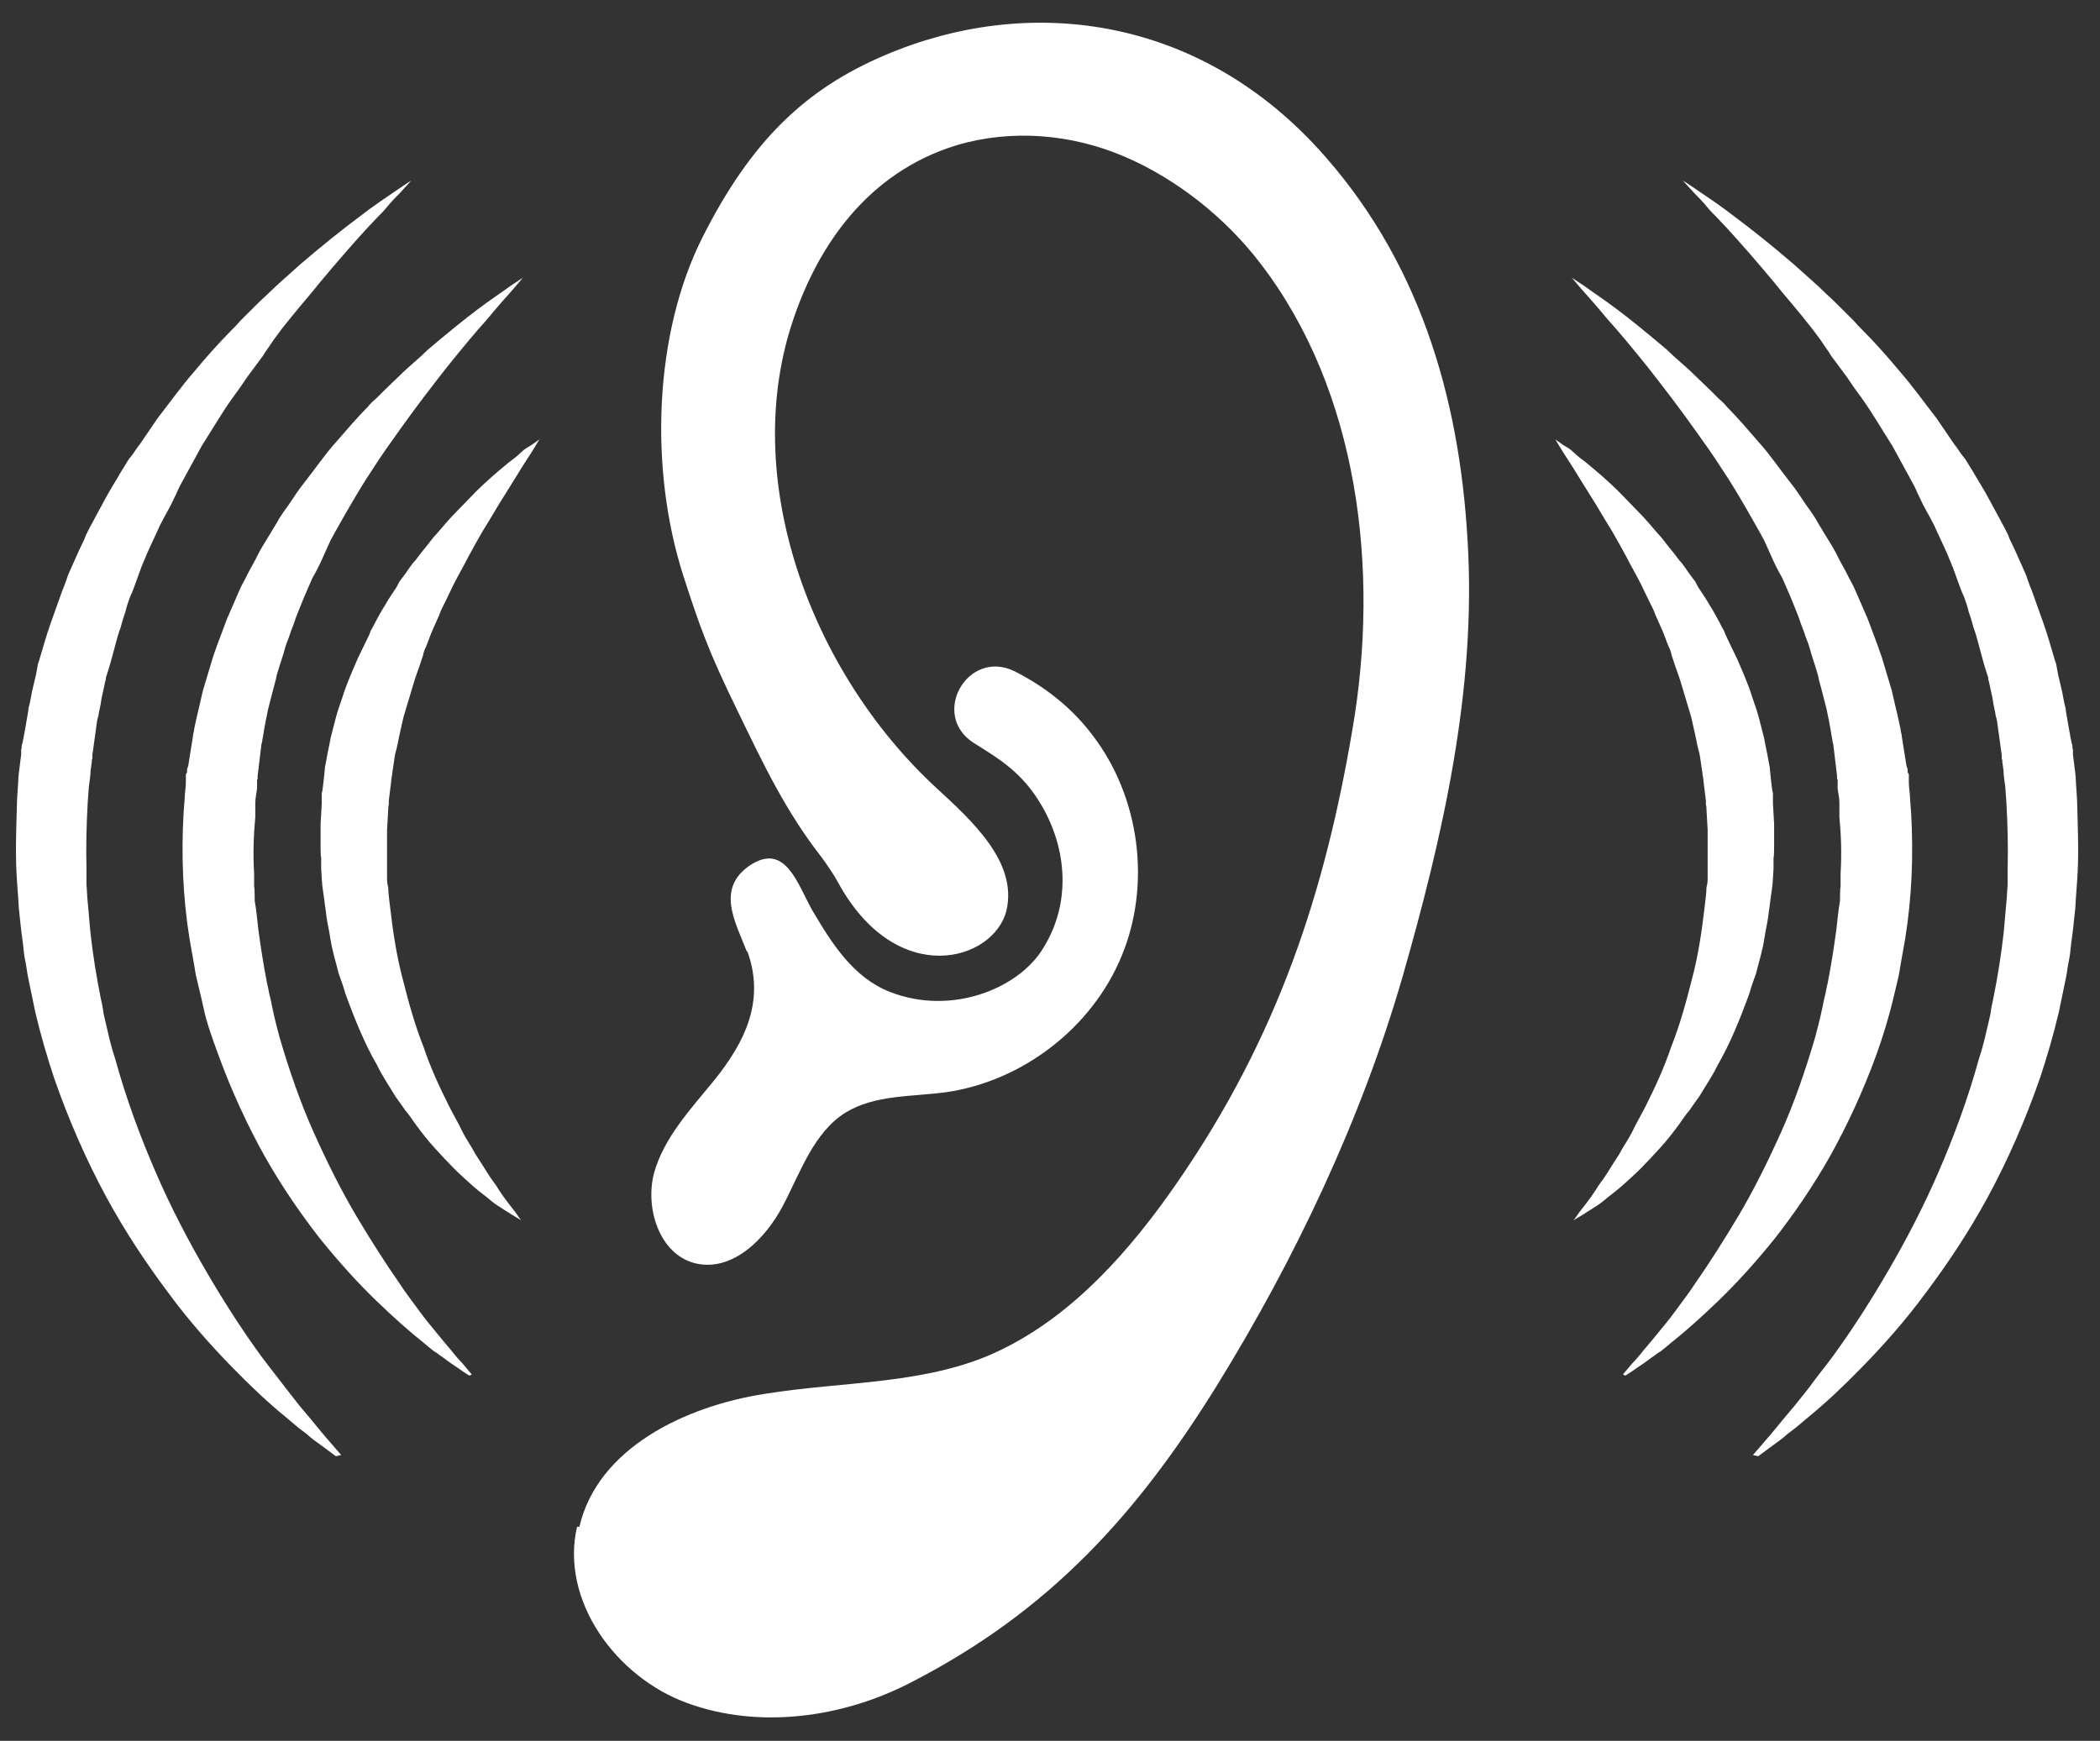
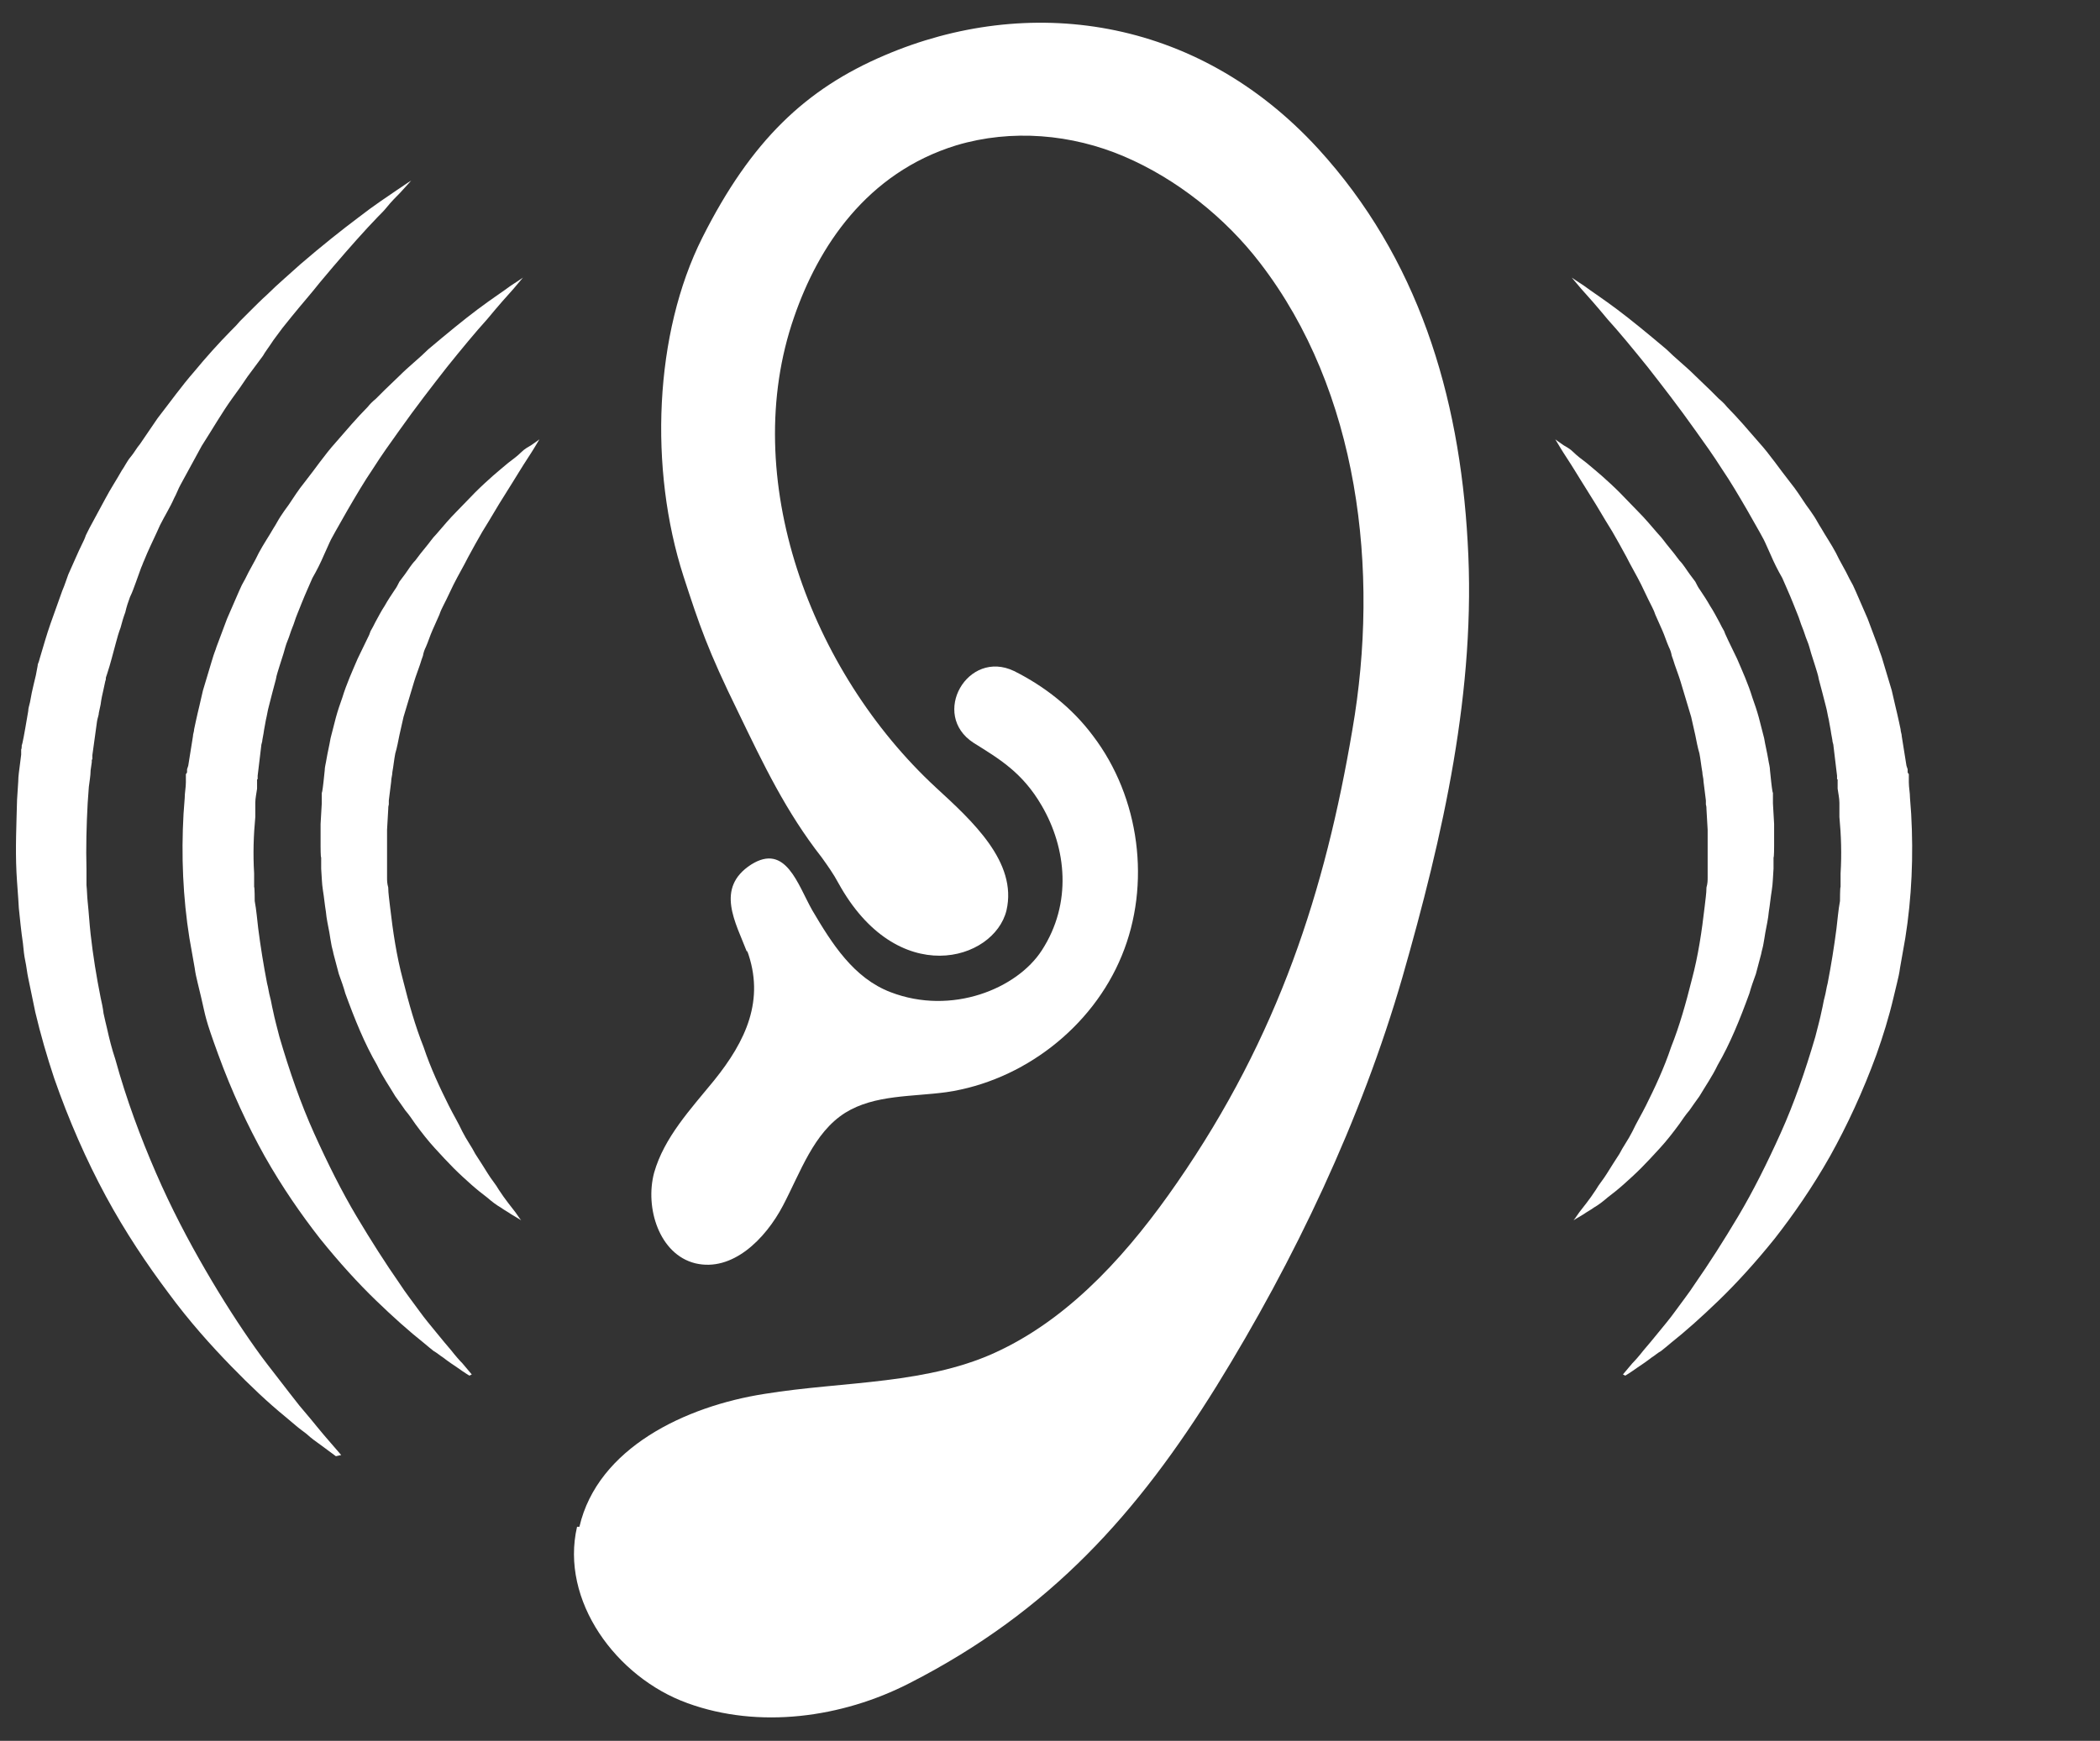
<svg xmlns="http://www.w3.org/2000/svg" id="Layer_1" version="1.1" viewBox="0 0 357 296">
  <rect x="0" y="0" width="357" height="296" fill="#333333" stroke="none" />
  <defs>
    <style>
      .st0 {
        fill: #fff;
      }
    </style>
  </defs>
  <path class="st0" d="M98.5,259.6c3.1-13.4,18-20.5,31.5-22.6,13.5-2.2,28-1.5,40.2-7.5,12.4-6,22.1-17.1,29.9-28.4,17.3-25,25.2-49.8,29.8-77,4.7-27.1,1.1-57.6-15.7-79.4-5.9-7.7-14.2-14.3-23.1-18.1-8.9-3.8-19.1-4.7-28.5-1.9-15.3,4.7-23.5,17.3-27.6,29.2-9.5,27.3,2.8,60.3,24.1,80,6.2,5.7,13.9,12.7,12,20.9-2.1,8.6-18.6,13.5-28.6-4.7-.8-1.5-1.8-2.9-2.8-4.3-6.1-7.8-9.9-15.8-14.2-24.7-5.2-10.6-6.6-14.8-9.3-23.1-5.9-18.3-5-41.3,3.2-57.6,8.3-16.5,17.6-25.3,31-31,24.1-10.3,52.8-6.9,73.7,15.9,16.9,18.5,24,41.7,25.4,66.8,1.5,25.1-4.2,50-11.1,74.1-7,24.2-18.3,48-31.6,69.5-13.3,21.4-28.1,38.2-52.2,50.5-11.5,5.9-25.6,7.8-37.7,3.4-12.2-4.4-21.7-17.5-18.8-30" />
  <path class="st0" d="M127,161.9c-1.9-5-5.5-10.9.7-14.9,5.9-3.7,7.9,3.4,10.4,7.8,3.3,5.6,7,11.5,13.3,13.9,10.4,4,21.5-.6,25.7-7.1,5.2-8,4.2-17.4,0-24.6-3.3-5.7-7.3-8-11.6-10.7-7.4-4.8-1-16,6.9-12.2,5.2,2.6,9.9,6.3,13.4,11,8,10.5,9.9,25.3,4.9,37.4-5,12.2-16.8,21.3-29.8,23.2-5.8.8-12.2.4-17.2,3.5-5.4,3.4-7.6,10.1-10.6,15.8-3,5.7-8.6,11.3-14.9,9.8-6.1-1.5-8.6-9.4-7-15.4,1.7-6,6.2-10.8,10.2-15.7,5.4-6.7,8.7-13.7,5.6-22.1" />
  <path class="st0" d="M267.8,207.3s.5-.3,1.5-.9c.4-.3,1-.6,1.7-1.1.7-.4,1.5-1,2.3-1.7.8-.6,1.8-1.4,2.7-2.2s2-1.8,3-2.8,2.1-2.2,3.2-3.4,2.2-2.6,3.3-4.1c.5-.7,1-1.5,1.7-2.3.5-.7,1.1-1.6,1.7-2.4,1-1.7,2.2-3.4,3.1-5.3,2.1-3.6,3.8-7.8,5.4-12.2.3-1.1.7-2.2,1.1-3.3.3-1.1.6-2.3.9-3.4.1-.6.3-1.1.4-1.8.1-.6.2-1.1.3-1.8.2-1.1.5-2.4.6-3.6.2-1.2.3-2.4.5-3.6s.2-2.5.3-3.7v-1.9c.1,0,.1-1.9.1-1.9v-3h0v-.3h0v-.5l-.2-3.5v-1.8c-.1,0-.3-1.9-.3-1.9l-.2-1.9c0-.6-.2-1.2-.3-1.9-.2-1.2-.5-2.4-.7-3.6-.3-1.1-.6-2.4-.9-3.5-.3-1.1-.7-2.3-1.1-3.4-.7-2.3-1.7-4.5-2.6-6.6-.5-1-1-2.1-1.5-3.1-.2-.5-.5-1-.7-1.6-.3-.5-.5-.9-.8-1.5-.5-.9-1-1.9-1.6-2.8-.5-.9-1.1-1.8-1.7-2.7-.3-.4-.5-.8-.8-1.4-.3-.4-.6-.8-.9-1.2-.6-.8-1.1-1.7-1.8-2.4-.6-.8-1.2-1.6-1.8-2.3-.6-.7-1.1-1.5-1.8-2.2-1.2-1.4-2.3-2.7-3.4-3.8-1.1-1.1-2.2-2.3-3.2-3.3s-2.1-2-3-2.8c-.9-.8-1.9-1.6-2.6-2.2-.8-.6-1.6-1.2-2.2-1.8s-1.2-.9-1.7-1.2c-.9-.6-1.4-1-1.4-1,0,0,.3.5.9,1.5s1.5,2.3,2.6,4.1c.5.8,1.1,1.8,1.8,2.9.6,1,1.4,2.2,2.1,3.4.7,1.2,1.5,2.5,2.3,3.8.8,1.4,1.6,2.8,2.4,4.3.8,1.6,1.7,3.1,2.5,4.7.4.8.8,1.7,1.2,2.5s.4.8.6,1.2c.2.4.4.8.6,1.4.4.9.8,1.8,1.2,2.7.4.9.7,1.9,1.1,2.8.2.4.4.9.5,1.5.2.5.3.9.5,1.5.3.9.7,1.9,1,2.9.6,2,1.2,4,1.8,6,.2,1,.5,2.1.7,3.1s.4,2.1.7,3.1c.2,1,.3,2.1.5,3.2,0,.5.2,1,.2,1.6l.2,1.6.2,1.6v.7c.1.3.1.6.1.8l.2,3.5v.4h0c0,.1,0-.2,0,0h0v7.7c0,.5,0,1-.2,1.7,0,1-.2,2.2-.3,3.2-.5,4.3-1.1,8.4-2.2,12.5-1,4-2.1,7.9-3.5,11.4-1.2,3.6-2.8,7-4.3,10-.8,1.6-1.6,2.9-2.3,4.4-.7,1.4-1.6,2.6-2.2,3.8-.7,1.1-1.5,2.3-2.1,3.3s-1.4,1.9-1.9,2.8c-1.1,1.7-2.2,3-2.8,3.8-.6.9-1,1.4-1,1.4" />
  <path class="st0" d="M276.3,233.9s.7-.4,2.1-1.4c.6-.4,1.5-1,2.4-1.7.5-.3.9-.7,1.6-1.1.5-.4,1-.8,1.7-1.4,2.4-1.9,5.1-4.3,8.1-7.2,3-2.9,6.2-6.4,9.5-10.5,3.2-4.1,6.4-8.7,9.4-14,2.9-5.2,5.6-11,7.9-17.3,1.1-3.1,2.1-6.3,2.9-9.7.2-.8.4-1.7.6-2.5.2-.8.4-1.7.5-2.5.3-1.7.6-3.4.9-5.1,1.1-6.9,1.4-14,1-21.1l-.2-2.7c0-.9-.2-1.8-.2-2.7v-1.4c-.1,0-.2-.3-.2-.3v-.5l-.2-.6-.4-2.5-.4-2.5c0-.4-.2-.8-.2-1.2l-.3-1.4c-.2-.9-.4-1.8-.6-2.6s-.4-1.8-.6-2.6c-.5-1.7-1-3.3-1.5-5-.2-.8-.6-1.7-.8-2.4-.3-.8-.6-1.6-.9-2.4s-.6-1.6-.9-2.4c-.3-.7-.7-1.6-1-2.3s-.7-1.6-1-2.3l-.5-1.1-.6-1.1c-.7-1.5-1.6-2.9-2.3-4.4-.8-1.5-1.7-2.8-2.5-4.2-.4-.6-.8-1.4-1.2-2-.4-.6-.8-1.2-1.4-2-.8-1.2-1.7-2.6-2.6-3.7-1.9-2.4-3.5-4.8-5.4-6.9-.9-1-1.8-2.1-2.7-3.1s-1.8-2-2.7-2.9c-.4-.5-.8-.9-1.4-1.4-.4-.4-.9-.9-1.4-1.4-.8-.8-1.8-1.7-2.6-2.5s-1.7-1.6-2.5-2.3-1.7-1.5-2.4-2.2c-3.2-2.7-6-5-8.4-6.8-2.4-1.8-4.4-3.1-5.6-4-1.4-.9-2.1-1.4-2.1-1.4,0,0,.5.6,1.6,1.9,1,1.1,2.6,2.9,4.5,5.2,2,2.2,4.3,5,6.8,8.1,2.5,3.2,5.3,6.8,8.2,10.9.7,1,1.5,2.1,2.2,3.1s1.5,2.2,2.2,3.3c1.5,2.2,2.9,4.6,4.3,7,.7,1.2,1.4,2.5,2.1,3.7.3.6.7,1.2,1,1.9.3.6.6,1.4.9,2,.6,1.4,1.2,2.6,2,4,.6,1.4,1.2,2.7,1.8,4.2l.4,1c.1.3.3.7.4,1,.3.7.5,1.5.8,2.2s.5,1.5.8,2.2.5,1.5.7,2.2.5,1.5.7,2.2.5,1.5.6,2.2c.4,1.5.8,3,1.2,4.6.2.7.3,1.5.5,2.3.1.7.3,1.5.4,2.3l.2,1.1c0,.4.2.7.2,1.1l.3,2.5.3,2.5v.6h.1c0,.1,0,.4,0,.1v1.5c.1.8.3,1.6.3,2.4v2.4c.3,3.2.4,6.3.2,9.6v2.3c-.1,0-.1,2.4-.1,2.4-.3,1.6-.4,3.1-.6,4.7-.4,3.1-.9,6.2-1.5,9.3-.2.7-.3,1.6-.5,2.3s-.3,1.5-.5,2.3c-.3,1.5-.7,2.9-1.1,4.5-1.7,5.8-3.6,11.3-5.9,16.4-2.3,5.1-4.7,9.9-7.2,14.1s-5,8.1-7.3,11.4c-1.1,1.7-2.3,3.2-3.3,4.6-1,1.4-2.1,2.7-3,3.8-.9,1.1-1.8,2.2-2.5,3-.7.9-1.4,1.7-1.9,2.2-1,1.2-1.6,1.9-1.6,1.9" />
-   <path class="st0" d="M298.9,247.6s.8-.6,2.3-1.7,1.7-1.2,2.7-2.1c.5-.4,1.1-.8,1.8-1.4s1.2-1,1.9-1.6c2.7-2.2,5.8-5.1,9.1-8.5,3.4-3.5,7.1-7.6,10.7-12.5,3.6-4.8,7.3-10.3,10.6-16.4,3.3-6.1,6.3-12.9,8.8-20.1,1.2-3.6,2.3-7.4,3.2-11.2.2-.9.4-1.9.6-2.9.2-.9.4-2,.6-2.9.2-.9.3-2,.5-2.9.2-.9.3-2,.4-3,.3-2,.5-4.1.7-6,.1-2,.3-4.1.4-6.1.2-4.1,0-8.2-.1-12.3l-.2-3.1c0-1-.2-2.1-.3-3l-.2-1.6v-.9c-.1,0-.1-.7-.1-.7-.1,0-.6-2.9-.6-2.9l-.5-2.9c0-.5-.2-1-.3-1.5l-.3-1.6c-.2-1-.5-2.1-.7-3l-.3-1.6c0-.2-.1-.5-.2-.7l-.2-.7c-.6-2-1.1-3.8-1.8-5.8-.3-.9-.7-1.9-1-2.8-.3-.9-.7-1.9-1-2.8-.4-.9-.7-1.9-1-2.7-.4-.9-.8-1.8-1.2-2.7-.4-.9-.8-1.8-1.2-2.6s-.4-.8-.6-1.4l-.6-1.2c-.9-1.7-1.8-3.3-2.7-5-.9-1.7-1.9-3.2-2.8-4.8-.5-.7-.9-1.6-1.5-2.3s-1-1.5-1.6-2.2c-1-1.5-2-2.9-3-4.4-2.1-2.7-4.1-5.5-6.2-7.9-1-1.2-2.1-2.5-3.1-3.6s-2.1-2.3-3.1-3.3-1-1-1.6-1.7l-1.6-1.6c-1-1-2-2-3-2.9-.9-.9-2-1.9-2.9-2.7s-1.9-1.7-2.8-2.5c-3.6-3.1-7-5.8-9.8-7.9-2.7-2.1-5-3.6-6.6-4.7s-2.4-1.6-2.4-1.6c0,0,.6.7,1.9,2.1.6.6,1.5,1.5,2.3,2.5.4.5.9,1,1.5,1.6s1,1.1,1.7,1.8c2.3,2.5,5.1,5.7,8.1,9.3,1.5,1.9,3.1,3.7,4.8,5.8.8,1,1.7,2.1,2.5,3.2.4.5.8,1.1,1.2,1.7.4.6.8,1.1,1.2,1.8.8,1.1,1.8,2.4,2.6,3.5.8,1.2,1.7,2.5,2.6,3.7,1.8,2.5,3.4,5.3,5.2,8.1.4.7.8,1.5,1.2,2.2.4.7.8,1.5,1.2,2.2.4.7.8,1.5,1.2,2.2.4.7.7,1.6,1.1,2.3.7,1.6,1.6,3,2.4,4.6.7,1.6,1.5,3.2,2.2,4.8l.5,1.2c.2.4.3.8.5,1.2.3.8.6,1.7.9,2.5s.6,1.7,1,2.5c.3.8.6,1.7.8,2.6.3.8.6,1.8.8,2.6.3.8.6,1.8.8,2.6.5,1.8.9,3.5,1.5,5.3l.2.6c0,.2,0,.4.1.6l.3,1.4c.2.8.4,1.8.5,2.6l.3,1.4c0,.4.2.8.3,1.4l.4,2.9.4,2.9v.7c.1,0,.1.2.1.2h0s0,.3,0,0v.3l.2,1.4c0,.9.2,1.9.3,2.8l.2,2.8c.2,3.7.3,7.5.2,11.2v2.7c-.1.9-.1,1.9-.2,2.8-.2,1.9-.3,3.7-.5,5.5-.4,3.6-1,7.3-1.7,10.8-.2.9-.4,1.8-.5,2.7-.2.9-.4,1.8-.6,2.6-.4,1.8-.8,3.4-1.4,5.2-1.9,6.9-4.3,13.3-6.9,19.3-2.6,6-5.5,11.5-8.4,16.5-2.9,5-5.8,9.5-8.5,13.3-1.4,2-2.7,3.6-4,5.3-1.2,1.7-2.4,3.1-3.5,4.5-.5.6-1,1.2-1.6,1.9s-.9,1.1-1.4,1.7c-.8,1-1.6,1.9-2.2,2.6-1.2,1.4-1.9,2.2-1.9,2.2" />
  <path class="st0" d="M88.3,207.3s-.5-.3-1.5-.9c-.4-.3-1-.6-1.7-1.1-.7-.4-1.5-1-2.3-1.7-.8-.6-1.8-1.4-2.7-2.2s-2-1.8-3-2.8-2.1-2.2-3.2-3.4-2.2-2.6-3.3-4.1c-.5-.7-1-1.5-1.7-2.3-.5-.7-1.1-1.6-1.7-2.4-1-1.7-2.2-3.4-3.1-5.3-2.1-3.6-3.8-7.8-5.4-12.2-.3-1.1-.7-2.2-1.1-3.3-.3-1.1-.6-2.3-.9-3.4-.1-.6-.3-1.1-.4-1.8-.1-.6-.2-1.1-.3-1.8-.2-1.1-.5-2.4-.6-3.6-.2-1.2-.3-2.4-.5-3.6s-.2-2.5-.3-3.7v-1.9c-.1,0-.1-1.9-.1-1.9v-3h0v-.3h0v-.5l.2-3.5v-1.8c.1,0,.3-1.9.3-1.9l.2-1.9c0-.6.2-1.2.3-1.9.2-1.2.5-2.4.7-3.6.3-1.1.6-2.4.9-3.5.3-1.1.7-2.3,1.1-3.4.7-2.3,1.7-4.5,2.6-6.6.5-1,1-2.1,1.5-3.1s.5-1,.7-1.6c.3-.5.5-.9.8-1.5.5-.9,1-1.9,1.6-2.8.5-.9,1.1-1.8,1.7-2.7.3-.4.5-.8.8-1.4.3-.4.6-.8.9-1.2.6-.8,1.1-1.7,1.8-2.4.6-.8,1.2-1.6,1.8-2.3.6-.7,1.1-1.5,1.8-2.2,1.2-1.4,2.3-2.7,3.4-3.8,1.1-1.1,2.2-2.3,3.2-3.3s2.1-2,3-2.8c.9-.8,1.9-1.6,2.6-2.2.8-.6,1.6-1.2,2.2-1.8s1.2-.9,1.7-1.2c.9-.6,1.4-1,1.4-1,0,0-.3.5-.9,1.5s-1.5,2.3-2.6,4.1c-.5.8-1.1,1.8-1.8,2.9-.6,1-1.4,2.2-2.1,3.4-.7,1.2-1.5,2.5-2.3,3.8-.8,1.4-1.6,2.8-2.4,4.3-.8,1.6-1.7,3.1-2.5,4.7-.4.8-.8,1.7-1.2,2.5s-.4.8-.6,1.2c-.2.4-.4.8-.6,1.4-.4.9-.8,1.8-1.2,2.7-.4.9-.7,1.9-1.1,2.8-.2.4-.4.9-.5,1.5-.2.5-.3.9-.5,1.5-.3.9-.7,1.9-1,2.9-.6,2-1.2,4-1.8,6-.2,1-.5,2.1-.7,3.1s-.4,2.1-.7,3.1c-.2,1-.3,2.1-.5,3.2,0,.5-.2,1-.2,1.6l-.2,1.6-.2,1.6v.7c-.1.3-.1.6-.1.8l-.2,3.5v.4h0c0,.1,0-.2,0,0h0v7.7c0,.5,0,1,.2,1.7,0,1,.2,2.2.3,3.2.5,4.3,1.1,8.4,2.2,12.5,1,4,2.1,7.9,3.5,11.4,1.2,3.6,2.8,7,4.3,10,.8,1.6,1.6,2.9,2.3,4.4.7,1.4,1.6,2.6,2.2,3.8.7,1.1,1.5,2.3,2.1,3.3s1.4,1.9,1.9,2.8c1.1,1.7,2.2,3,2.8,3.8.6.9,1,1.4,1,1.4" />
  <path class="st0" d="M79.8,233.9s-.7-.4-2.1-1.4c-.6-.4-1.5-1-2.4-1.7-.5-.3-.9-.7-1.6-1.1-.5-.4-1-.8-1.7-1.4-2.4-1.9-5.1-4.3-8.1-7.2-3-2.9-6.2-6.4-9.5-10.5-3.2-4.1-6.4-8.7-9.4-14-2.9-5.2-5.6-11-7.9-17.3s-2.1-6.3-2.9-9.7l-.6-2.5c-.2-.8-.4-1.7-.5-2.5-.3-1.7-.6-3.4-.9-5.1-1.1-6.9-1.4-14-1-21.1l.2-2.7c0-.9.2-1.8.2-2.7v-1.4c.1,0,.2-.3.2-.3v-.5l.2-.6.4-2.5.4-2.5c0-.4.2-.8.2-1.2l.3-1.4c.2-.9.4-1.8.6-2.6.2-.8.4-1.8.6-2.6.5-1.7,1-3.3,1.5-5s.6-1.7.8-2.4c.3-.8.6-1.6.9-2.4.3-.8.6-1.6.9-2.4.3-.7.7-1.6,1-2.3s.7-1.6,1-2.3l.5-1.1.6-1.1c.7-1.5,1.6-2.9,2.3-4.4.8-1.5,1.7-2.8,2.5-4.2.4-.6.8-1.4,1.2-2s.8-1.2,1.4-2c.8-1.2,1.7-2.6,2.6-3.7,1.9-2.4,3.5-4.8,5.4-6.9.9-1,1.8-2.1,2.7-3.1.9-1,1.8-2,2.7-2.9.4-.5.8-.9,1.4-1.4l1.4-1.4c.8-.8,1.8-1.7,2.6-2.5s1.7-1.6,2.5-2.3,1.7-1.5,2.4-2.2c3.2-2.7,6-5,8.4-6.8,2.4-1.8,4.4-3.1,5.6-4,1.4-.9,2.1-1.4,2.1-1.4,0,0-.5.6-1.6,1.9-1,1.1-2.6,2.9-4.5,5.2-2,2.2-4.3,5-6.8,8.1-2.5,3.2-5.3,6.8-8.2,10.9-.7,1-1.5,2.1-2.2,3.1s-1.5,2.2-2.2,3.3c-1.5,2.2-2.9,4.6-4.3,7-.7,1.2-1.4,2.5-2.1,3.7-.3.6-.7,1.2-1,1.9-.3.6-.6,1.4-.9,2-.6,1.4-1.2,2.6-2,4-.6,1.4-1.2,2.7-1.8,4.2l-.4,1c-.1.3-.3.7-.4,1-.3.7-.5,1.5-.8,2.2s-.5,1.5-.8,2.2-.5,1.5-.7,2.2-.5,1.5-.7,2.2-.5,1.5-.6,2.2c-.4,1.5-.8,3-1.2,4.6-.2.7-.3,1.5-.5,2.3-.1.7-.3,1.5-.4,2.3l-.2,1.1c0,.4-.2.7-.2,1.1l-.3,2.5-.3,2.5v.6h-.1c0,.1,0,.4,0,.1v1.5c-.1.8-.3,1.6-.3,2.4v2.4c-.3,3.2-.4,6.3-.2,9.6v2.3c.1,0,.1,2.4.1,2.4.3,1.6.4,3.1.6,4.7.4,3.1.9,6.2,1.5,9.3.2.7.3,1.6.5,2.3s.3,1.5.5,2.3c.3,1.5.7,2.9,1.1,4.5,1.7,5.8,3.6,11.3,5.9,16.4,2.3,5.1,4.7,9.9,7.2,14.1s5,8.1,7.3,11.4c1.1,1.7,2.3,3.2,3.3,4.6,1,1.4,2.1,2.7,3,3.8.9,1.1,1.8,2.2,2.5,3,.7.9,1.4,1.7,1.9,2.2,1,1.2,1.6,1.9,1.6,1.9" />
  <path class="st0" d="M57.1,247.6s-.8-.6-2.3-1.7-1.7-1.2-2.7-2.1c-.5-.4-1.1-.8-1.8-1.4-.6-.5-1.2-1-1.9-1.6-2.7-2.2-5.8-5.1-9.1-8.5-3.4-3.5-7.1-7.6-10.7-12.5-3.6-4.8-7.3-10.3-10.6-16.4-3.3-6.1-6.3-12.9-8.8-20.1-1.2-3.6-2.3-7.4-3.2-11.2-.2-.9-.4-1.9-.6-2.9-.2-.9-.4-2-.6-2.9-.2-.9-.3-2-.5-2.9-.2-.9-.3-2-.4-3-.3-2-.5-4.1-.7-6-.1-2-.3-4.1-.4-6.1-.2-4.1,0-8.2.1-12.3l.2-3.1c0-1,.2-2.1.3-3l.2-1.6v-.9c.1,0,.1-.7.1-.7.1,0,.6-2.9.6-2.9l.5-2.9c0-.5.2-1,.3-1.5l.3-1.6c.2-1,.5-2.1.7-3l.3-1.6c0-.2.1-.5.2-.7l.2-.7c.6-2,1.1-3.8,1.8-5.8.3-.9.7-1.9,1-2.8.3-.9.7-1.9,1-2.8.4-.9.7-1.9,1-2.7.4-.9.8-1.8,1.2-2.7s.8-1.8,1.2-2.6c.2-.4.4-.8.6-1.4l.6-1.2c.9-1.7,1.8-3.3,2.7-5,.9-1.7,1.9-3.2,2.8-4.8.5-.7.9-1.6,1.5-2.3s1-1.5,1.6-2.2c1-1.5,2-2.9,3-4.4,2.1-2.7,4.1-5.5,6.2-7.9,1-1.2,2.1-2.5,3.1-3.6s2.1-2.3,3.1-3.3,1-1,1.6-1.7l1.6-1.6c1-1,2-2,3-2.9.9-.9,2-1.9,2.9-2.7.9-.8,1.9-1.7,2.8-2.5,3.6-3.1,7-5.8,9.8-7.9,2.7-2.1,5-3.6,6.6-4.7s2.4-1.6,2.4-1.6c0,0-.6.7-1.9,2.1-.6.6-1.5,1.5-2.3,2.5-.4.5-.9,1-1.5,1.6s-1,1.1-1.7,1.8c-2.3,2.5-5.1,5.7-8.1,9.3-1.5,1.9-3.1,3.7-4.8,5.8s-1.7,2.1-2.5,3.2c-.4.5-.8,1.1-1.2,1.7-.4.6-.8,1.1-1.2,1.8-.8,1.1-1.8,2.4-2.6,3.5-.8,1.2-1.7,2.5-2.6,3.7-1.8,2.5-3.4,5.3-5.2,8.1-.4.7-.8,1.5-1.2,2.2s-.8,1.5-1.2,2.2-.8,1.5-1.2,2.2c-.4.7-.7,1.6-1.1,2.3-.7,1.6-1.6,3-2.4,4.6-.7,1.6-1.5,3.2-2.2,4.8l-.5,1.2c-.2.4-.3.8-.5,1.2-.3.8-.6,1.7-.9,2.5s-.6,1.7-1,2.5c-.3.8-.6,1.7-.8,2.6-.3.8-.6,1.8-.8,2.6-.3.8-.6,1.8-.8,2.6-.5,1.8-.9,3.5-1.5,5.3l-.2.6c0,.2,0,.4-.1.6l-.3,1.4c-.2.8-.4,1.8-.5,2.6l-.3,1.4c0,.4-.2.8-.3,1.4l-.4,2.9-.4,2.9v.7c-.1,0-.1.2-.1.2h0s0,.3,0,0v.3l-.2,1.4c0,.9-.2,1.9-.3,2.8l-.2,2.8c-.2,3.7-.3,7.5-.2,11.2v2.7c.1.9.1,1.9.2,2.8.2,1.9.3,3.7.5,5.5.4,3.6,1,7.3,1.7,10.8.2.9.4,1.8.5,2.7.2.9.4,1.8.6,2.6.4,1.8.8,3.4,1.4,5.2,1.9,6.9,4.3,13.3,6.9,19.3s5.5,11.5,8.4,16.5c2.9,5,5.8,9.5,8.5,13.3,1.4,2,2.7,3.6,4,5.3s2.4,3.1,3.5,4.5c.5.6,1,1.2,1.6,1.9s.9,1.1,1.4,1.7c.8,1,1.6,1.9,2.2,2.6,1.2,1.4,1.9,2.2,1.9,2.2" />
</svg>